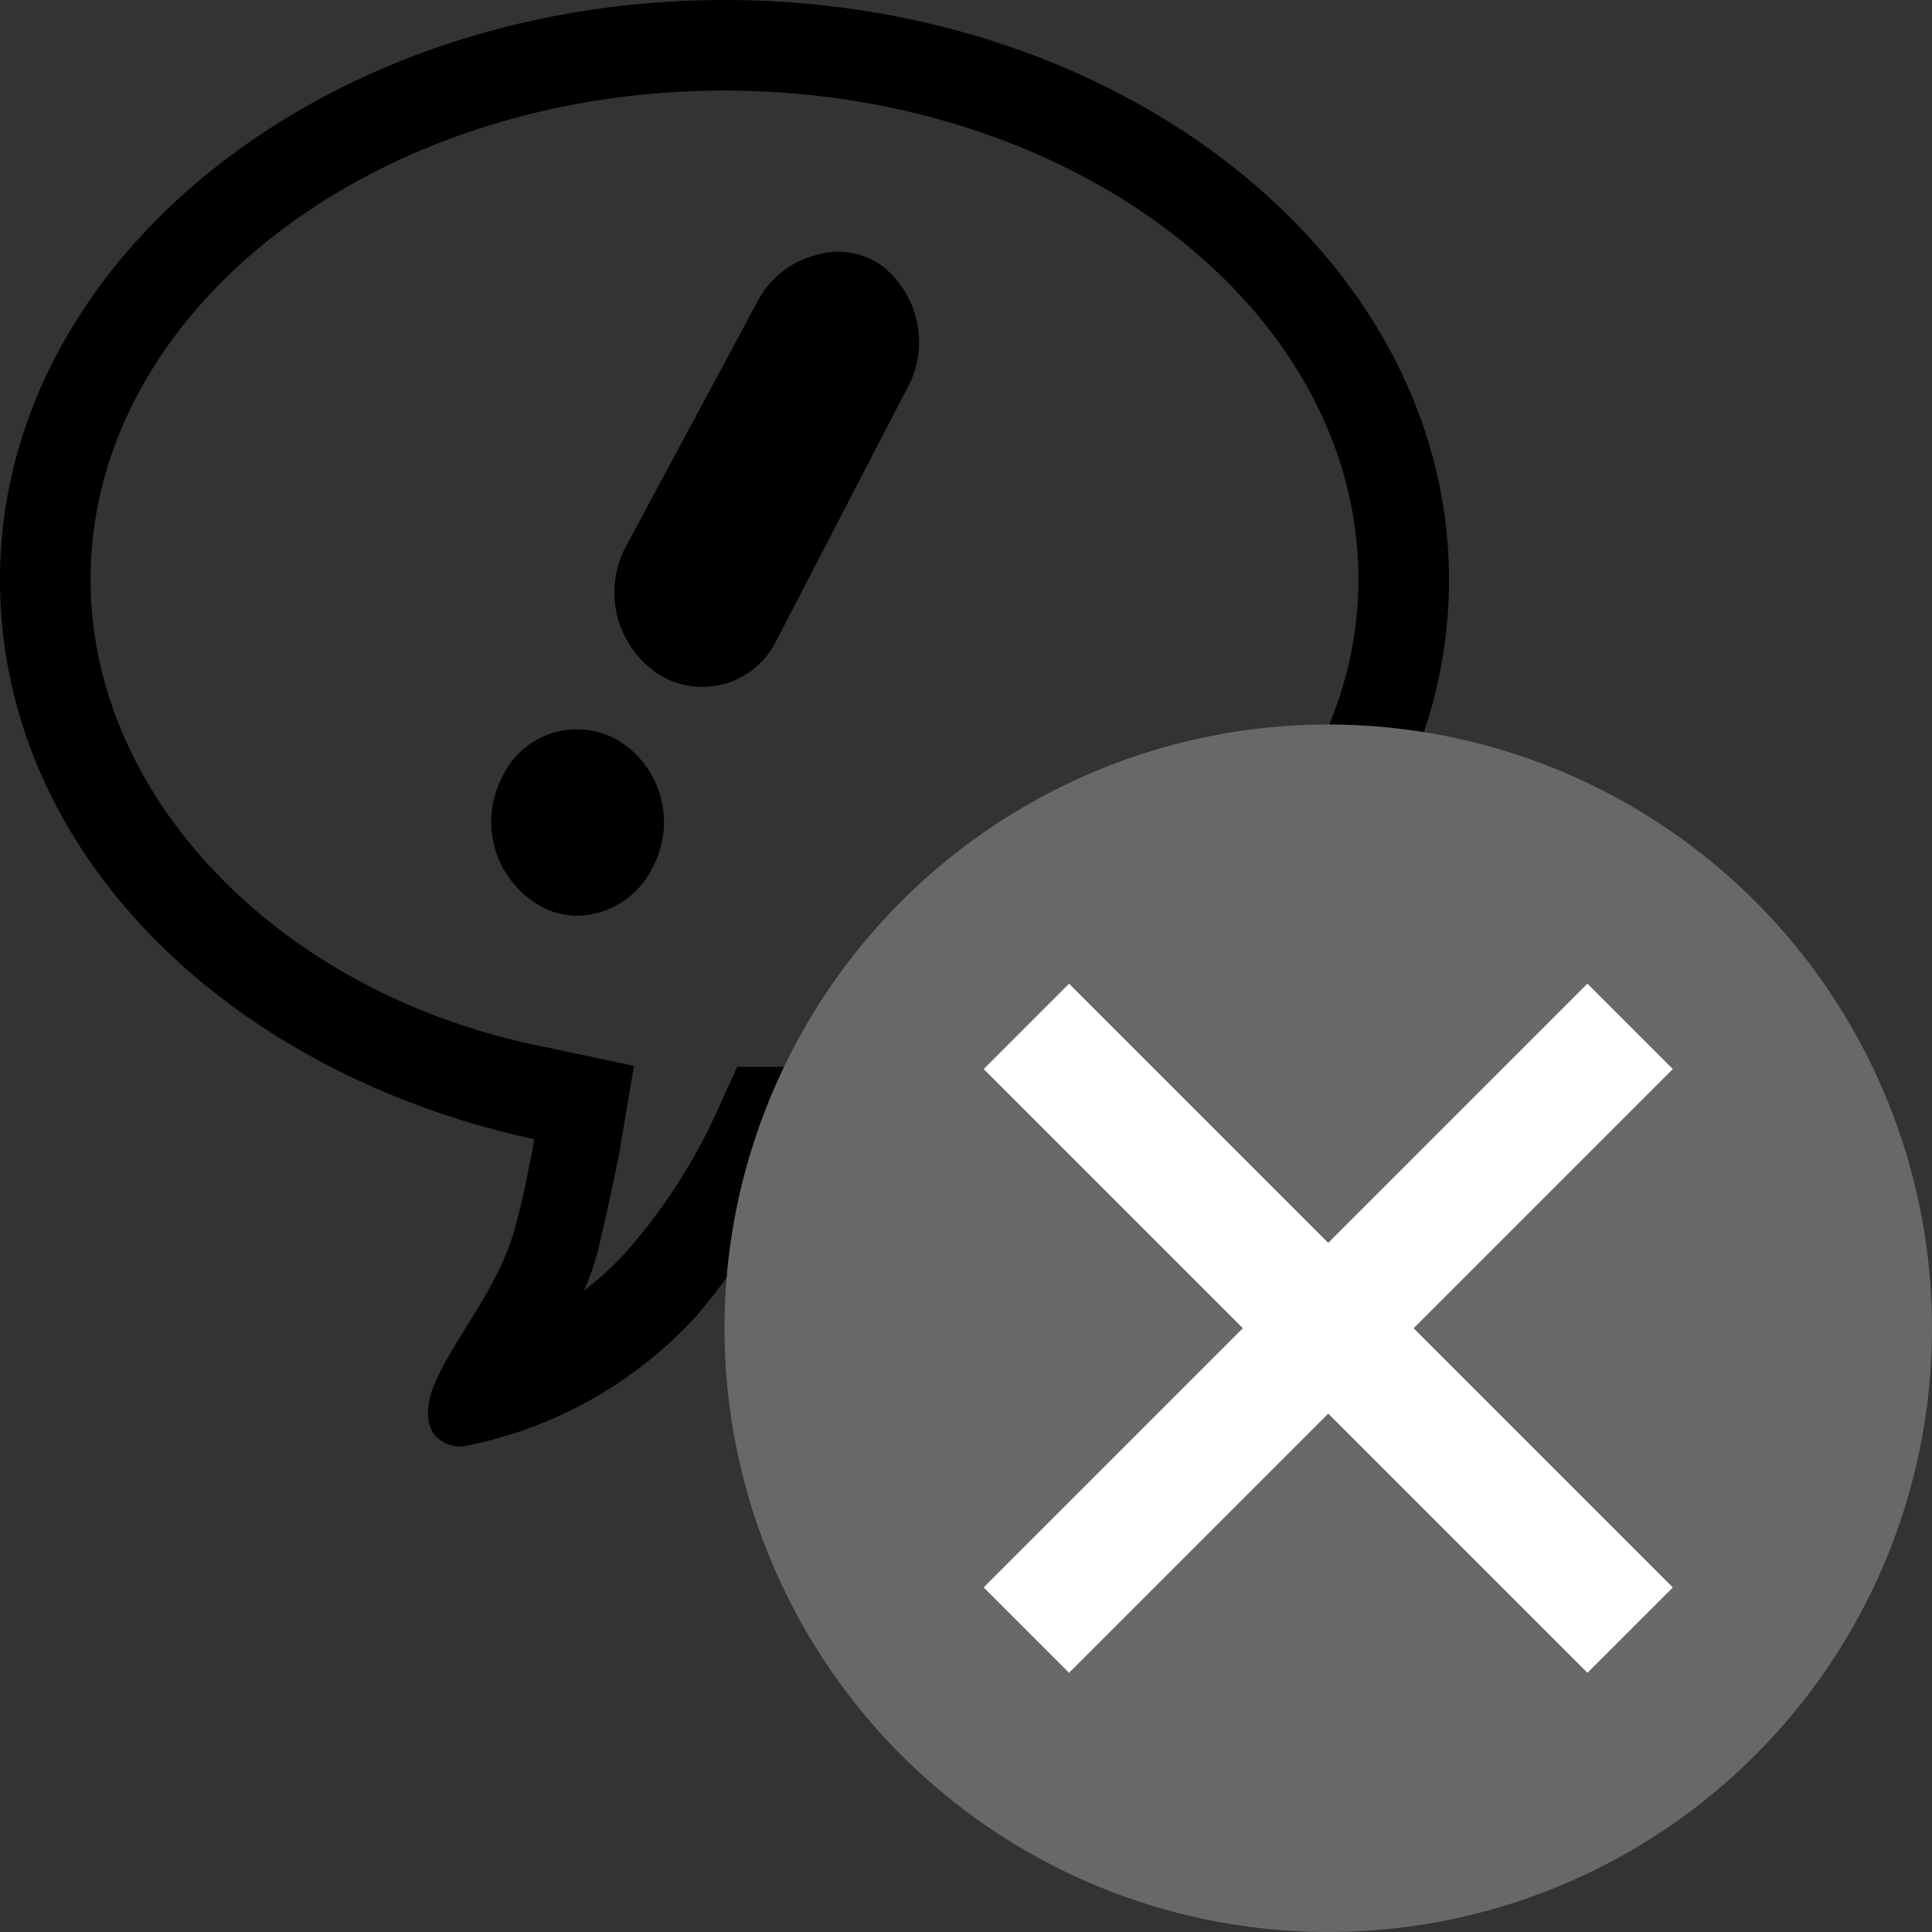
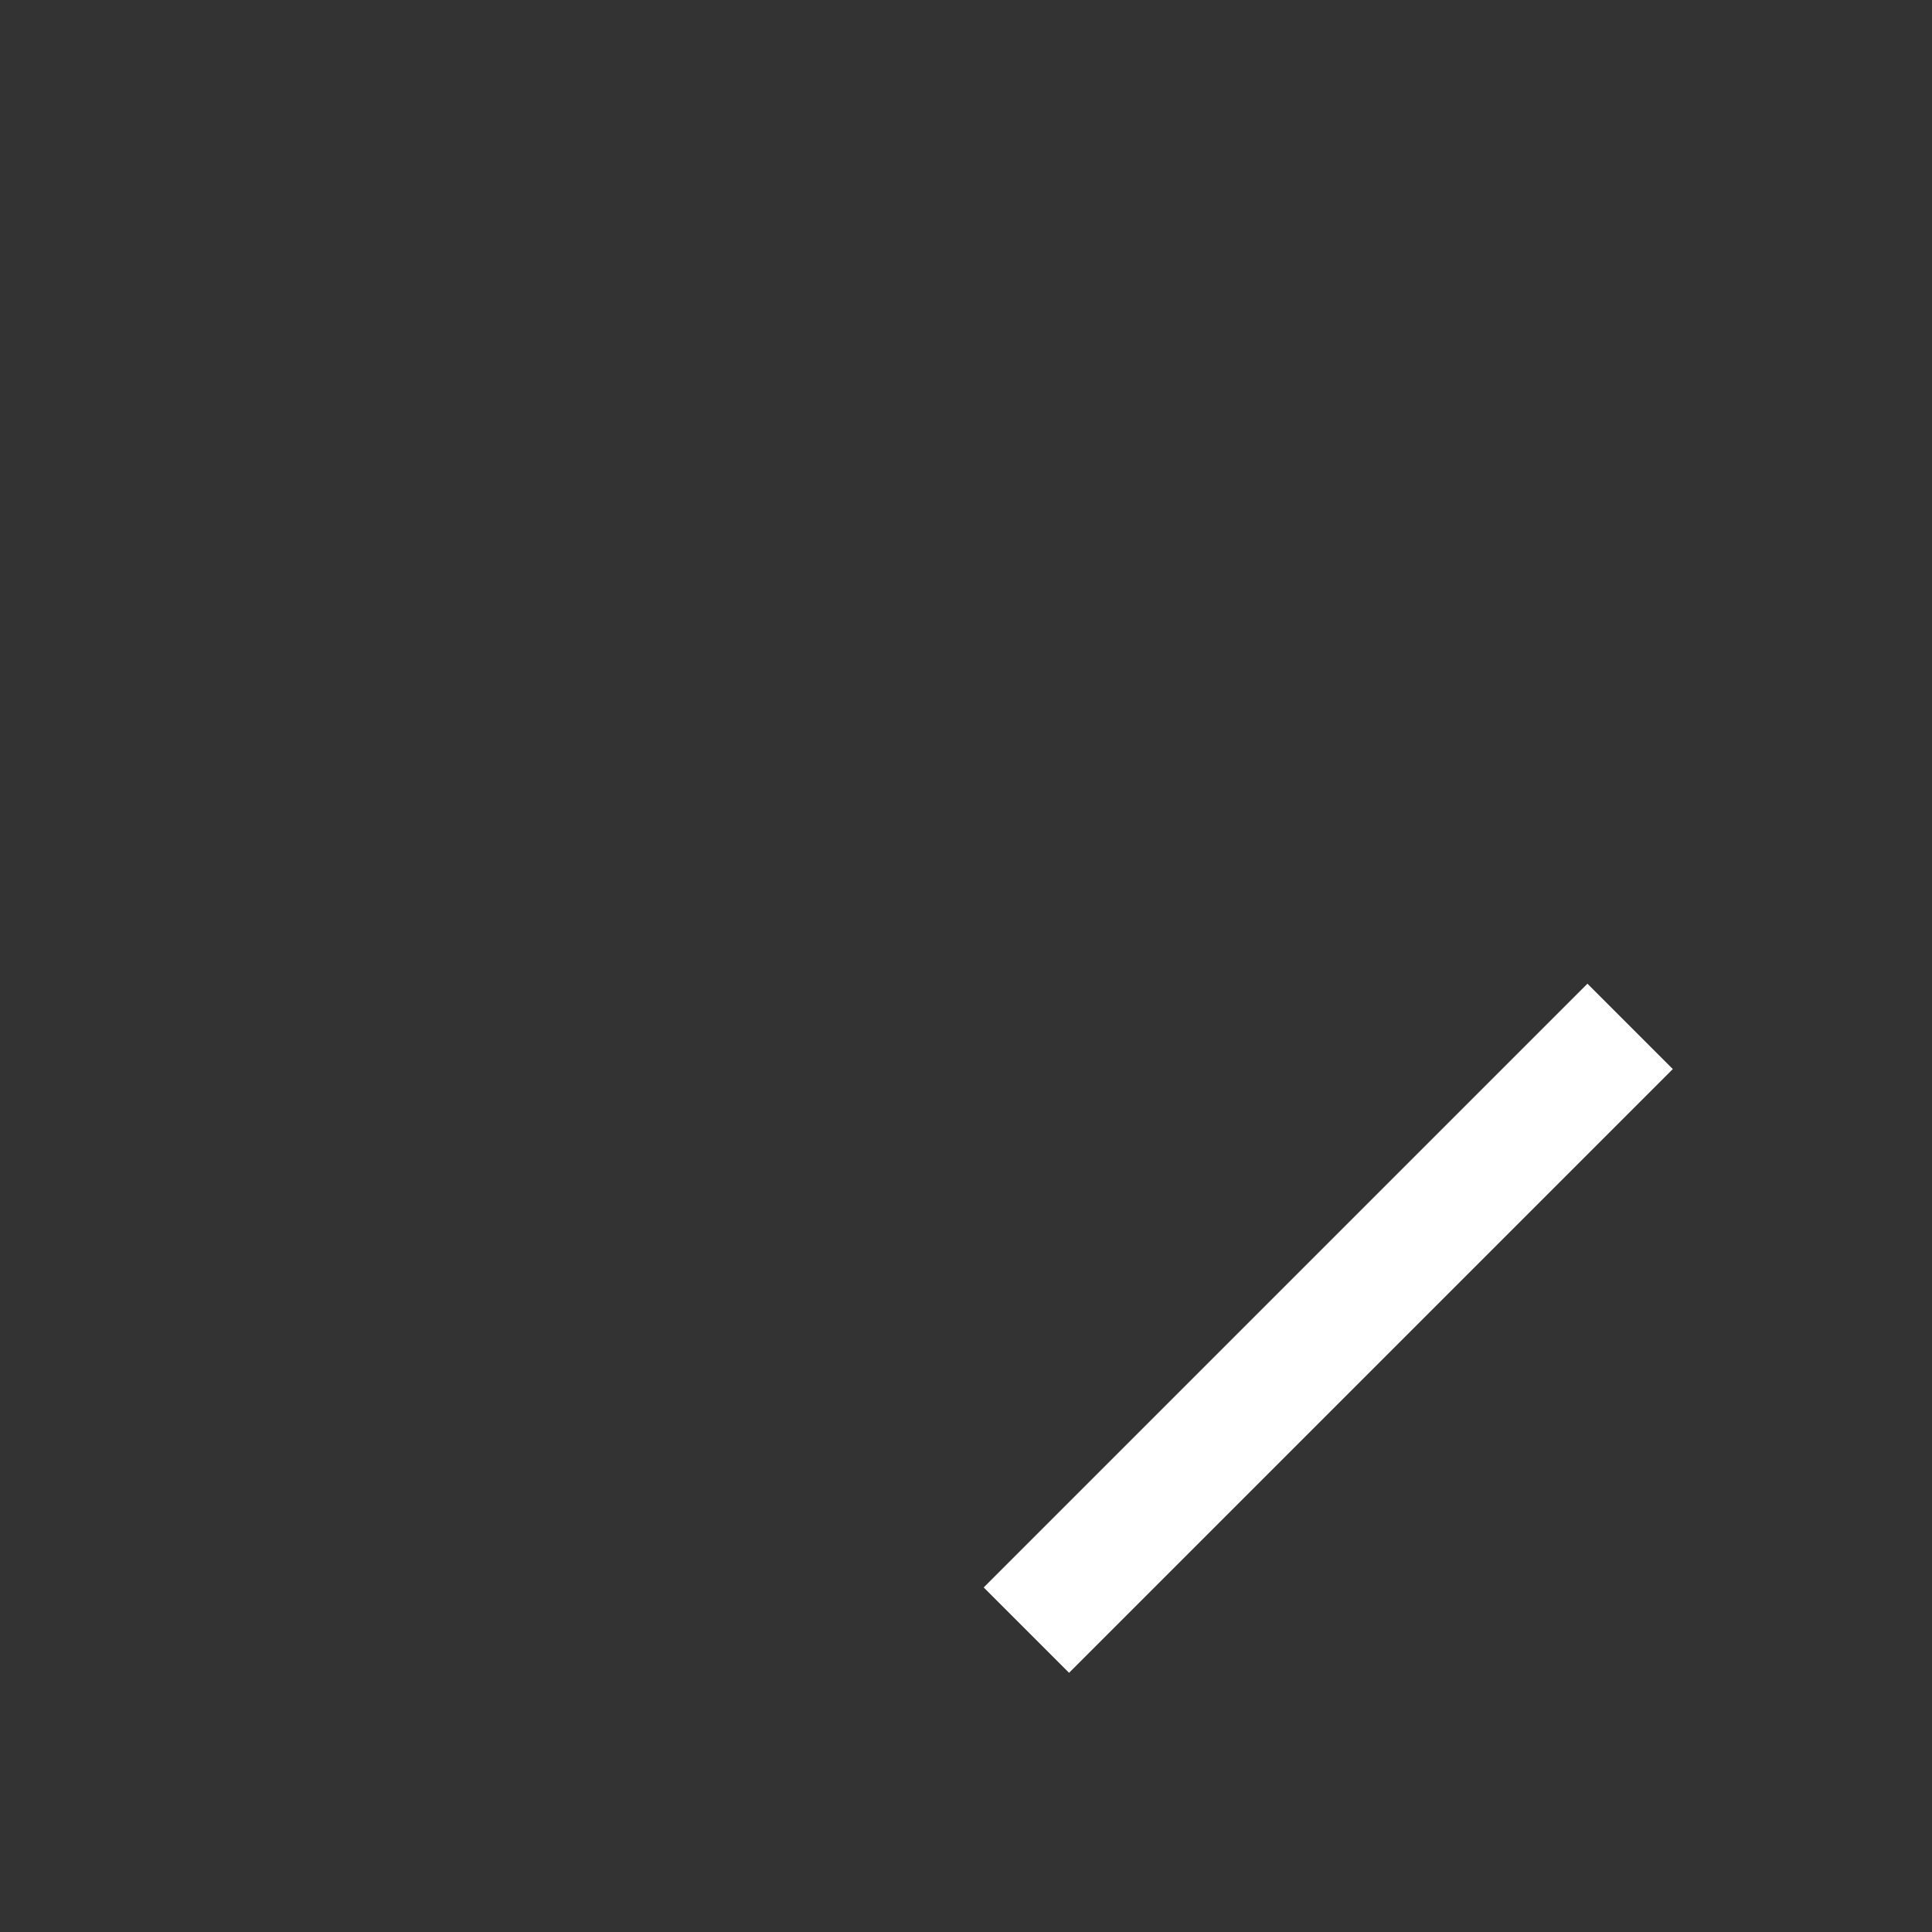
<svg xmlns="http://www.w3.org/2000/svg" xmlns:xlink="http://www.w3.org/1999/xlink" viewBox="0 0 16 16">
  <rect x="0" y="0" width="16" height="16" fill="#333333" stroke="none" />
  <defs>
    <style>.cls-1{fill:#686868;}.cls-2{fill:none;stroke:#fff;stroke-miterlimit:10;}</style>
    <symbol id="bubble-2" data-name="bubble" viewBox="0 0 16 16">
      <g id="main_shape">
-         <path d="M8,1c3.86,0,7,2.42,7,5.4,0,2.74-2.76,5.1-6.28,5.38l-.58,0-.24.53a6.27,6.27,0,0,1-1,1.53,3.54,3.54,0,0,1-.45.41,3.12,3.12,0,0,0,.15-.43c.08-.33.16-.7.24-1.1l.16-.95-.94-.2C3.1,11,1,8.81,1,6.4,1,3.42,4.14,1,8,1M8,0C3.58,0,0,2.87,0,6.4c0,3,2.5,5.44,5.9,6.18-.06.33-.13.68-.22,1-.25.92-1.19,1.72-.9,2.24a.37.37,0,0,0,.34.15,4.67,4.67,0,0,0,2.57-1.44A7.34,7.34,0,0,0,8.8,12.77c4-.32,7.2-3,7.2-6.37C16,2.87,12.42,0,8,0Z" />
-       </g>
-       <path d="M7.2,9.59a.93.93,0,0,1-.57.48.83.83,0,0,1-.72-.1,1.07,1.07,0,0,1-.36-1.4.91.91,0,0,1,1.3-.38A1.06,1.06,0,0,1,7.2,9.59Z" />
-       <path d="M10,4.32,8.58,7.06a.91.91,0,0,1-1.3.39A1.08,1.08,0,0,1,6.93,6L8.38,3.3A1,1,0,0,1,9,2.82a.84.84,0,0,1,.72.1A1.07,1.07,0,0,1,10,4.32Z" />
+         </g>
    </symbol>
  </defs>
  <g id="Bubble_Core" data-name="Bubble Core">
    <use width="16" height="16" transform="scale(0.75 0.75)" xlink:href="#bubble-2" />
  </g>
  <g id="disable">
-     <circle class="cls-1" cx="11" cy="11" r="5" />
    <line class="cls-2" x1="13.5" y1="8.5" x2="8.5" y2="13.5" />
-     <line class="cls-2" x1="8.5" y1="8.5" x2="13.5" y2="13.5" />
  </g>
</svg>